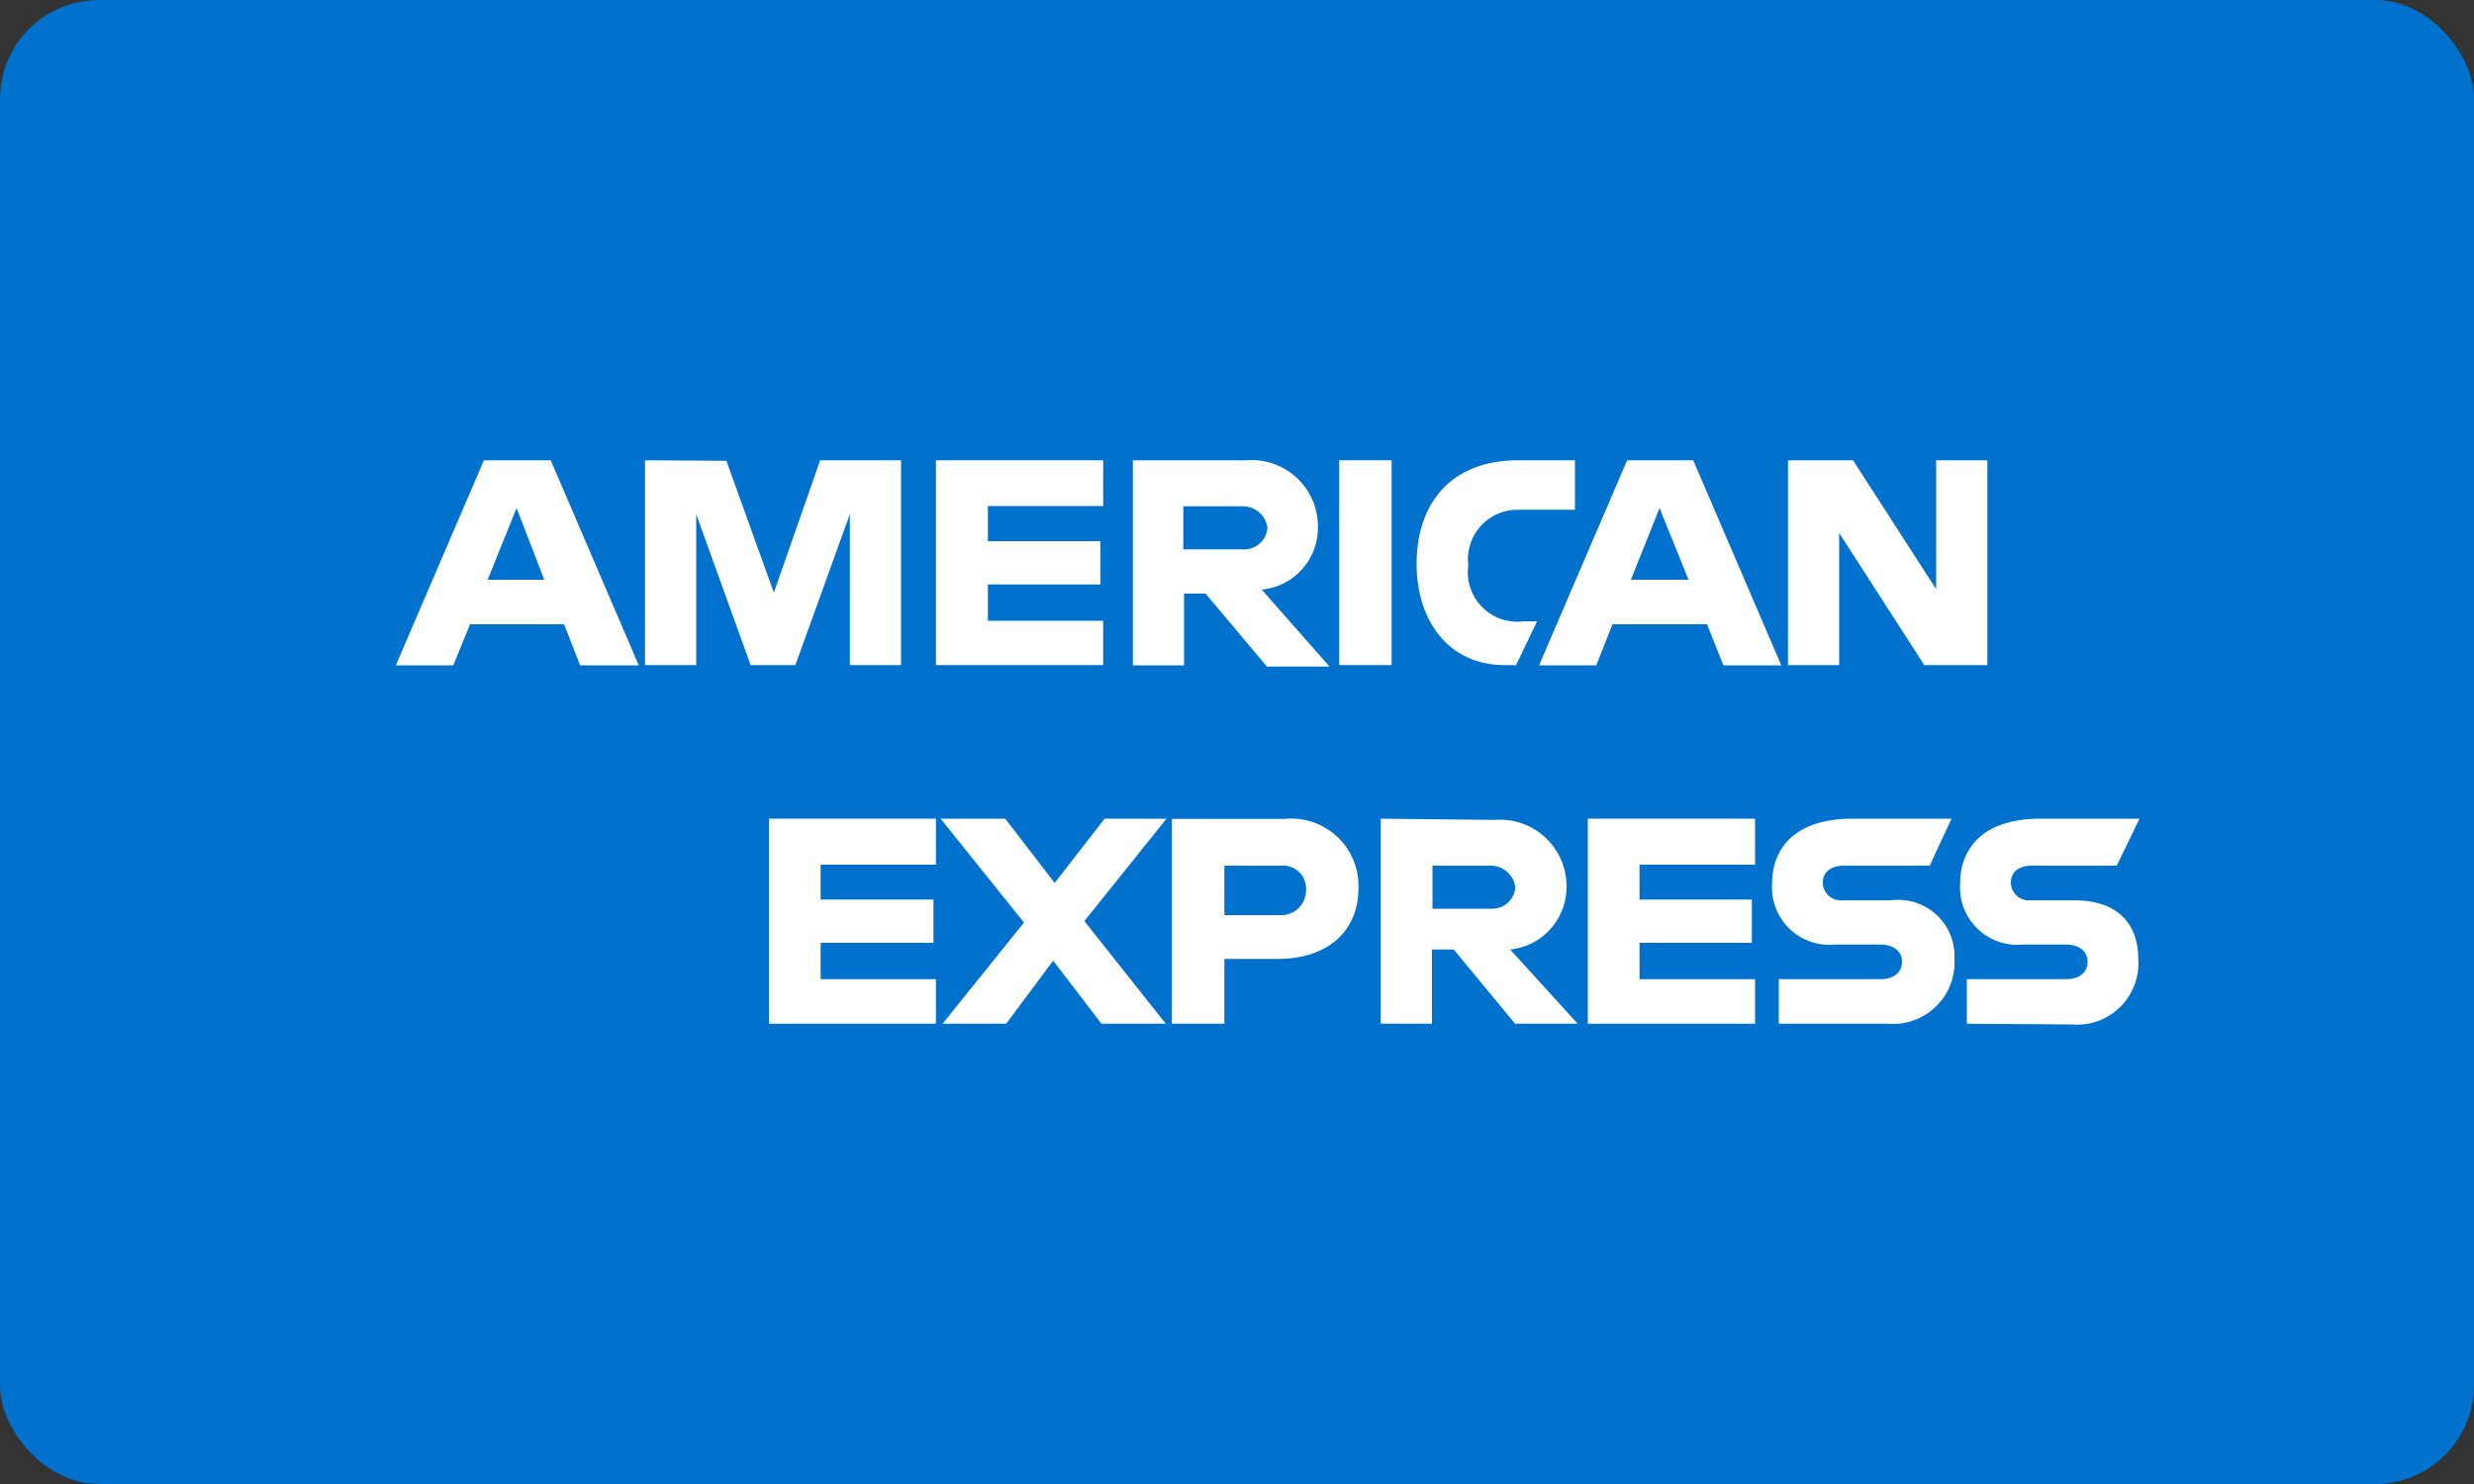
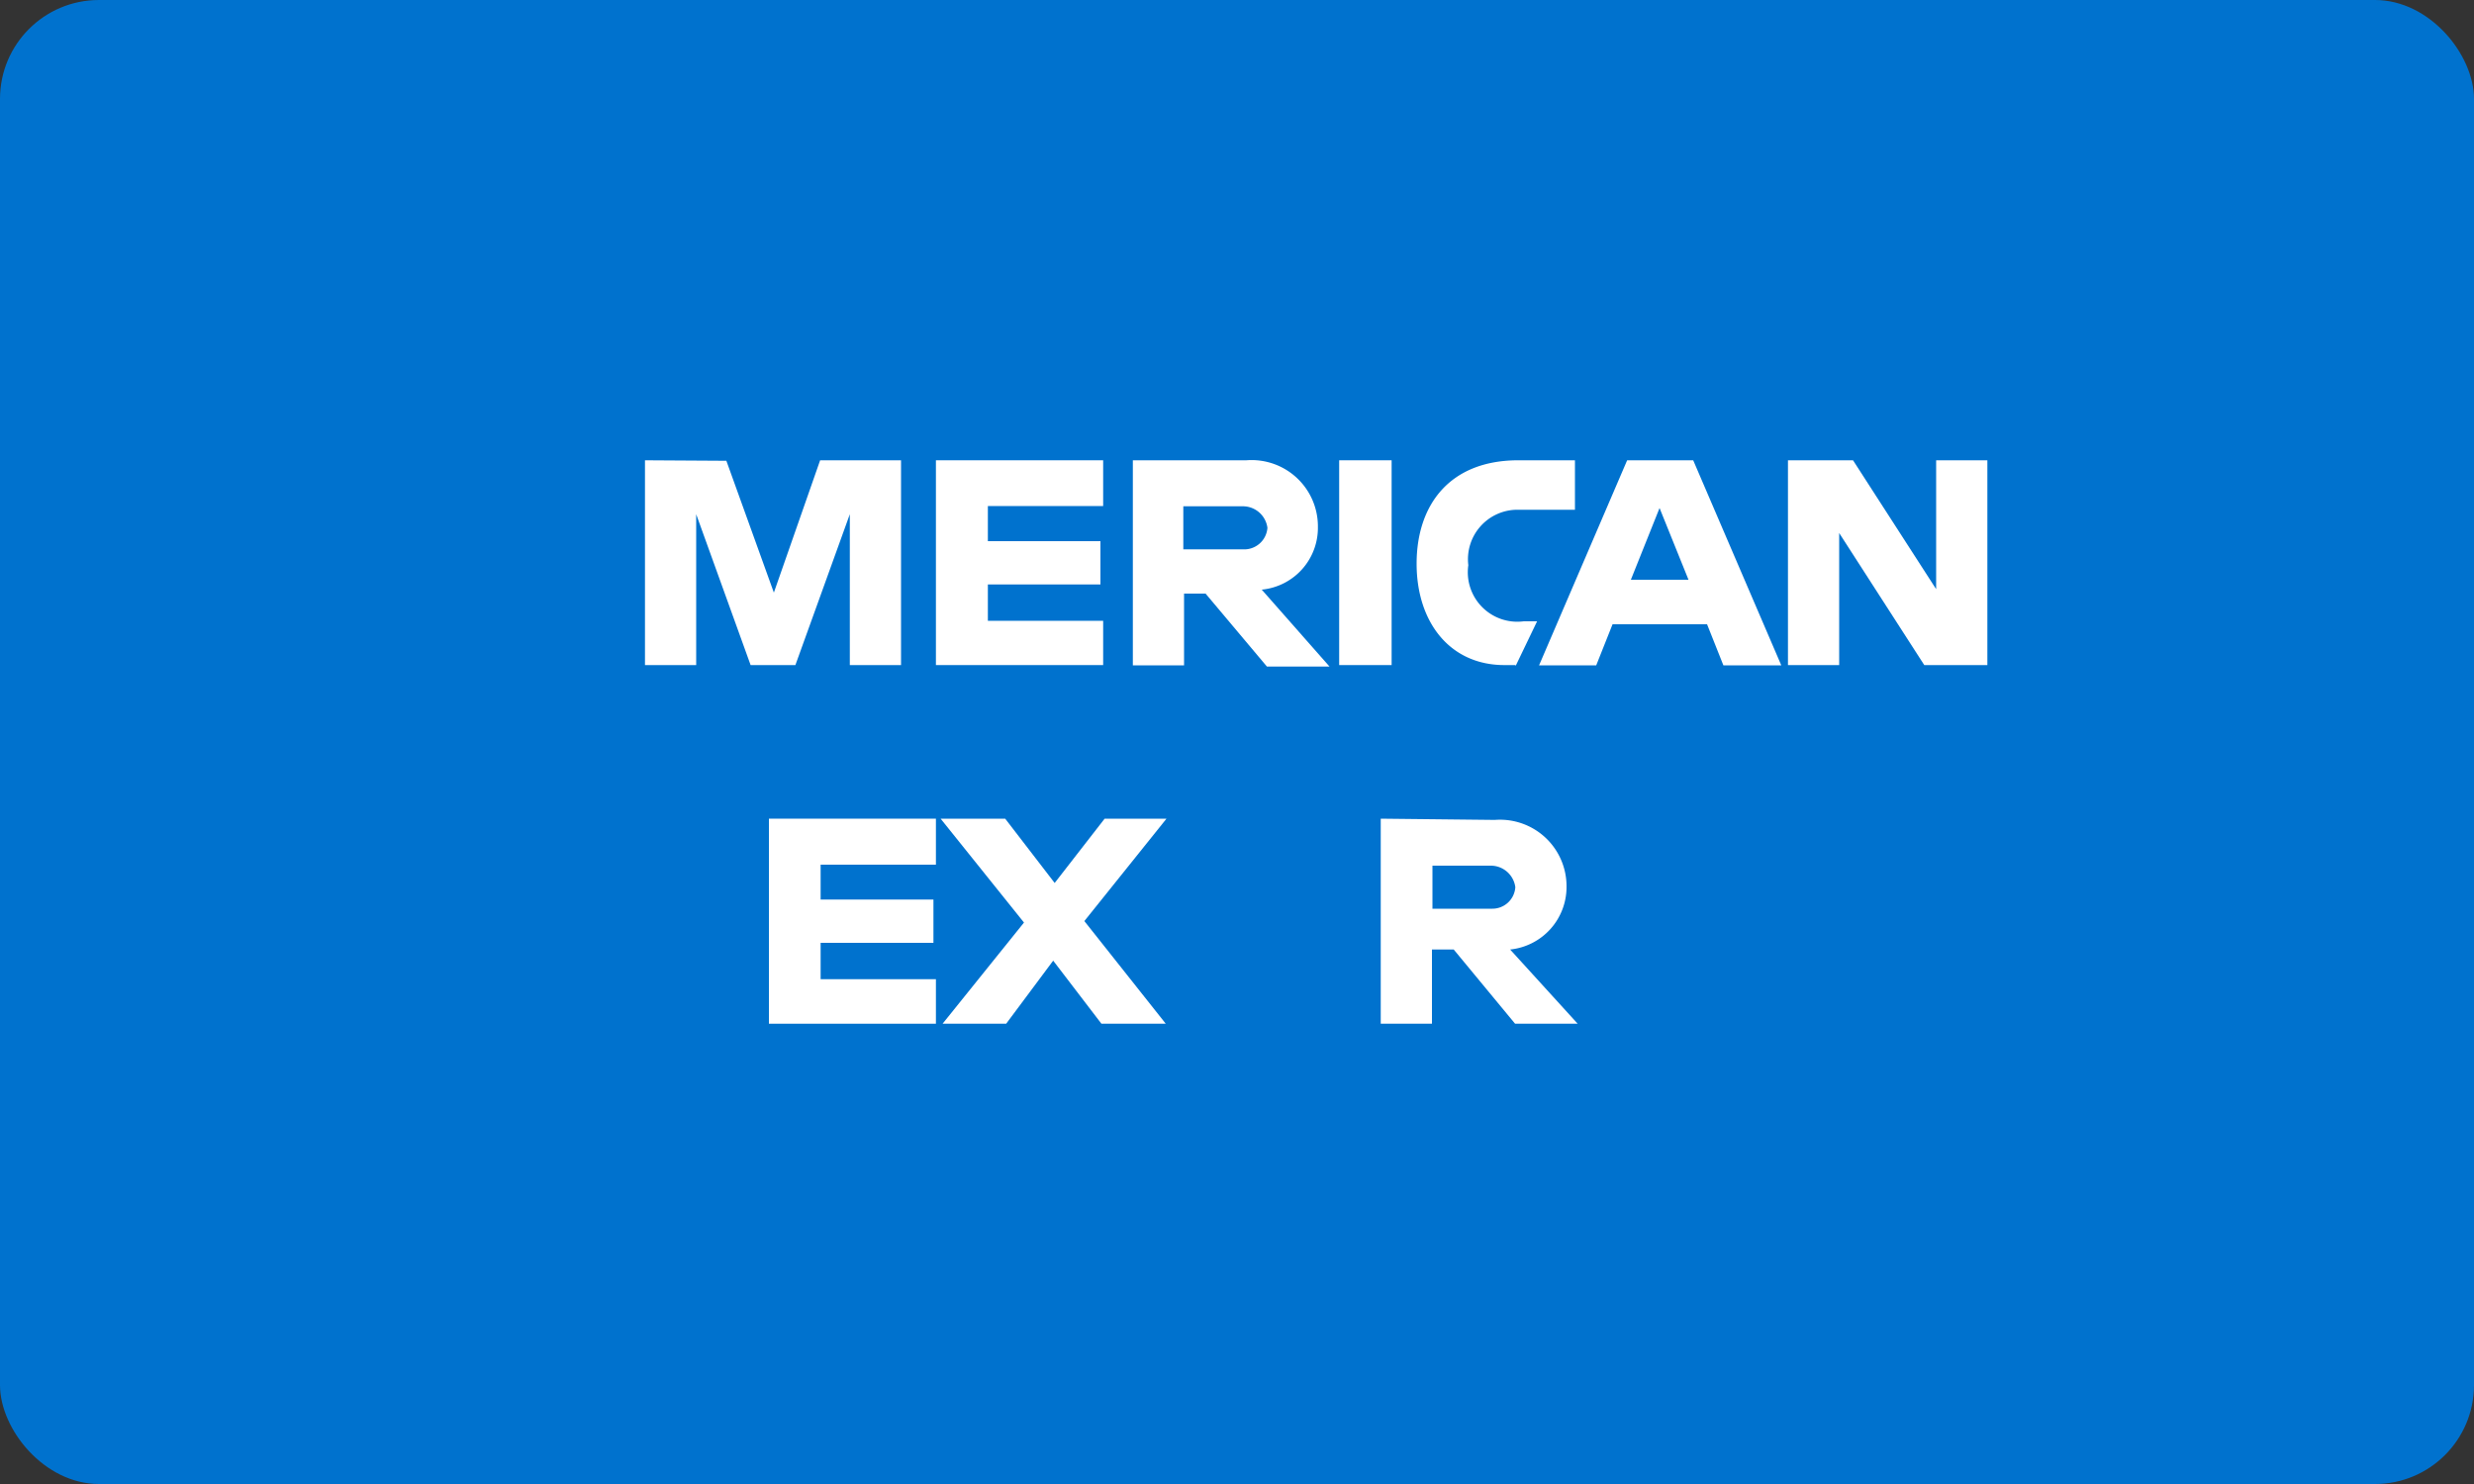
<svg xmlns="http://www.w3.org/2000/svg" id="Слой_1" data-name="Слой 1" viewBox="0 0 100 60">
  <rect x="0" y="0" width="100" height="60" fill="#333333" stroke="none" />
  <title>amerikan-express</title>
  <g id="AmericanExpress-light">
    <rect id="Rectangle" width="100" height="60" rx="4" ry="4" style="fill:#0072ce" />
  </g>
-   <path d="M19.56,18.61,16,26.9h2.32L19,25.24H22.8l.65,1.66h2.37l-3.56-8.29Zm1.32,1.93L22,23.44H19.71l1.17-2.9Z" style="fill:#fff;fill-rule:evenodd" />
  <polygon points="26.07 26.89 26.07 18.61 29.36 18.63 31.28 23.96 33.15 18.61 36.42 18.61 36.42 26.89 34.35 26.89 34.35 20.79 32.15 26.89 30.34 26.89 28.14 20.79 28.14 26.89 26.07 26.89 26.07 26.89" style="fill:#fff;fill-rule:evenodd" />
  <polygon points="37.83 26.89 37.83 18.61 44.59 18.61 44.59 20.46 39.93 20.46 39.93 21.88 44.48 21.88 44.48 23.63 39.93 23.63 39.93 25.1 44.59 25.1 44.59 26.89 37.83 26.89 37.83 26.89" style="fill:#fff;fill-rule:evenodd" />
  <path d="M45.79,18.61V26.9h2.07V24h.87l2.48,2.95h2.53L51,23.84a2.51,2.51,0,0,0,2.27-2.54,2.68,2.68,0,0,0-2.89-2.69Zm2.07,1.86h2.37a1,1,0,0,1,1,.87.94.94,0,0,1-1,.87h-2.4V20.47Z" style="fill:#fff;fill-rule:evenodd" />
  <polygon points="56.25 26.89 54.13 26.89 54.13 18.61 56.25 18.61 56.25 26.89 56.25 26.89" style="fill:#fff;fill-rule:evenodd" />
  <path d="M61.26,26.89h-.45c-2.21,0-3.55-1.74-3.55-4.1s1.32-4.18,4.11-4.18h2.29v2H61.29a2,2,0,0,0-1.94,2.24,2,2,0,0,0,2.24,2.27h.54l-.87,1.81Z" style="fill:#fff;fill-rule:evenodd" />
  <path d="M65.77,18.61,62.21,26.9h2.31l.66-1.66H69l.66,1.66H72l-3.56-8.29Zm1.31,1.93,1.17,2.9H65.92l1.16-2.9Z" style="fill:#fff;fill-rule:evenodd" />
  <polygon points="72.27 26.89 72.27 18.61 74.9 18.61 78.26 23.82 78.26 18.61 80.33 18.61 80.33 26.89 77.78 26.89 74.34 21.55 74.34 26.89 72.27 26.89 72.27 26.89" style="fill:#fff;fill-rule:evenodd" />
  <polygon points="31.08 41.39 31.08 33.1 37.83 33.1 37.83 34.96 33.17 34.96 33.17 36.37 37.73 36.37 37.73 38.12 33.17 38.12 33.17 39.59 37.83 39.59 37.83 41.39 31.08 41.39 31.08 41.39" style="fill:#fff;fill-rule:evenodd" />
-   <polygon points="64.18 41.39 64.18 33.1 70.94 33.1 70.94 34.96 66.27 34.96 66.27 36.37 70.81 36.37 70.81 38.12 66.27 38.12 66.27 39.59 70.94 39.59 70.94 41.39 64.18 41.39 64.18 41.39" style="fill:#fff;fill-rule:evenodd" />
  <polygon points="38.1 41.39 41.39 37.3 38.02 33.1 40.63 33.1 42.63 35.7 44.65 33.1 47.15 33.1 43.83 37.24 47.12 41.39 44.52 41.39 42.57 38.84 40.67 41.39 38.1 41.39 38.1 41.39" style="fill:#fff;fill-rule:evenodd" />
-   <path d="M47.37,33.11v8.28h2.12V38.77h2.18c1.85,0,3.24-1,3.24-2.88a2.72,2.72,0,0,0-3-2.78ZM49.49,35h2.3a.93.93,0,0,1,1,1,1,1,0,0,1-1,1H49.49V35Z" style="fill:#fff;fill-rule:evenodd" />
  <path d="M55.81,33.1v8.29h2.07v-3h.88l2.48,3h2.53l-2.73-3a2.54,2.54,0,0,0,2.28-2.55,2.69,2.69,0,0,0-2.9-2.69ZM57.88,35h2.37a1,1,0,0,1,1,.87.93.93,0,0,1-.95.87h-2.4V35Z" style="fill:#fff;fill-rule:evenodd" />
-   <path d="M71.9,41.39v-1.8H76c.61,0,.88-.33.88-.7s-.27-.7-.88-.7H74.17a2.32,2.32,0,0,1-2.54-2.48c0-1.32.83-2.61,3.25-2.61h4L78,35H74.56c-.67,0-.88.35-.88.68a.72.72,0,0,0,.77.72h2A2.27,2.27,0,0,1,79,38.75a2.49,2.49,0,0,1-2.7,2.64Z" style="fill:#fff;fill-rule:evenodd" />
-   <path d="M79.5,41.39v-1.8h4c.62,0,.88-.33.88-.7s-.26-.7-.88-.7H81.77a2.32,2.32,0,0,1-2.54-2.48c0-1.32.83-2.61,3.25-2.61h4L85.56,35H82.15c-.66,0-.87.35-.87.68a.72.72,0,0,0,.77.72h1.78c1.82,0,2.6,1,2.6,2.38a2.48,2.48,0,0,1-2.7,2.64Z" style="fill:#fff;fill-rule:evenodd" />
</svg>